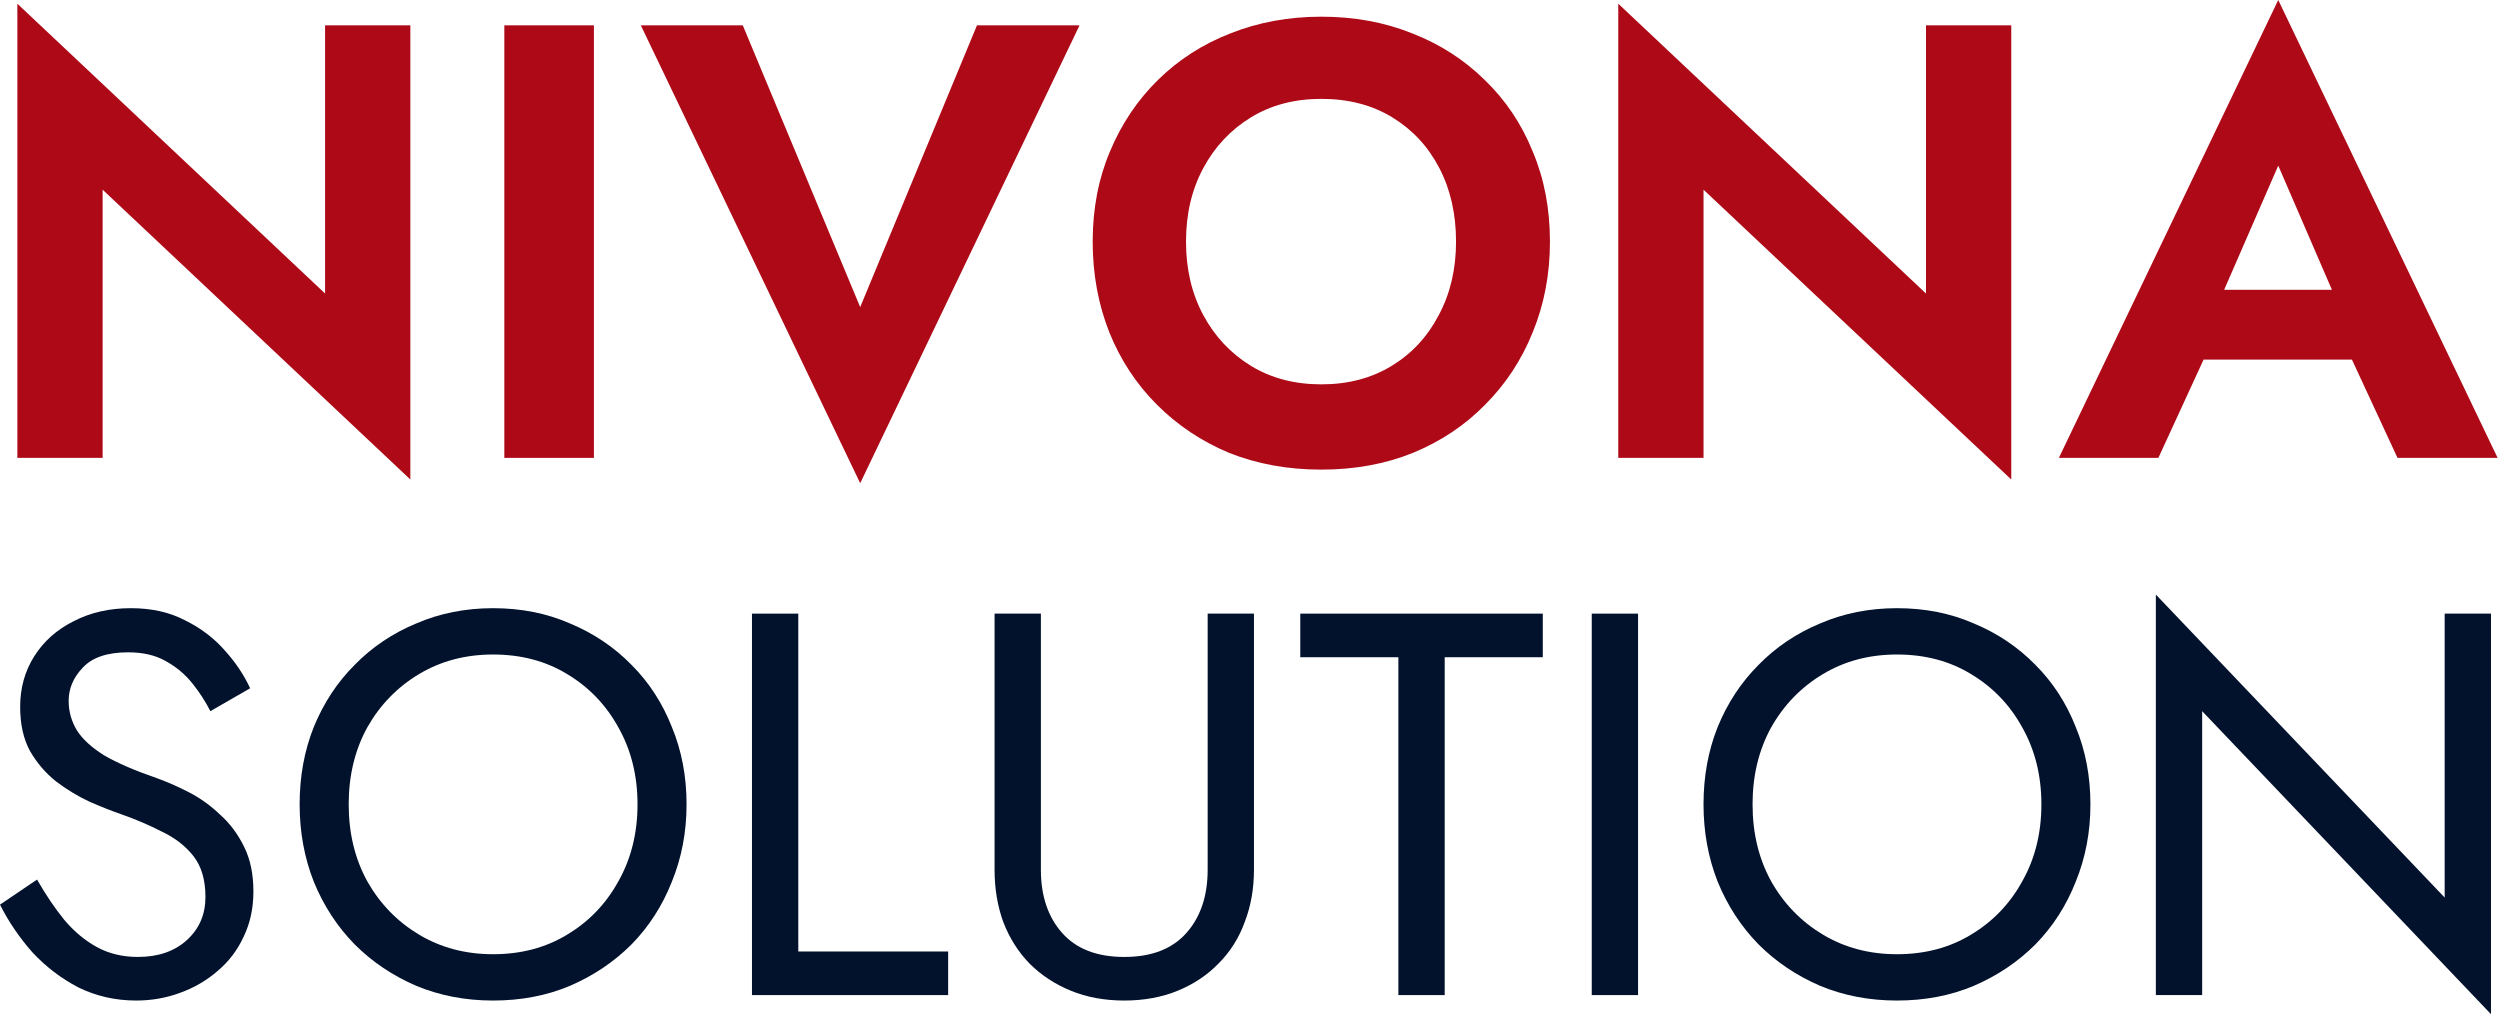
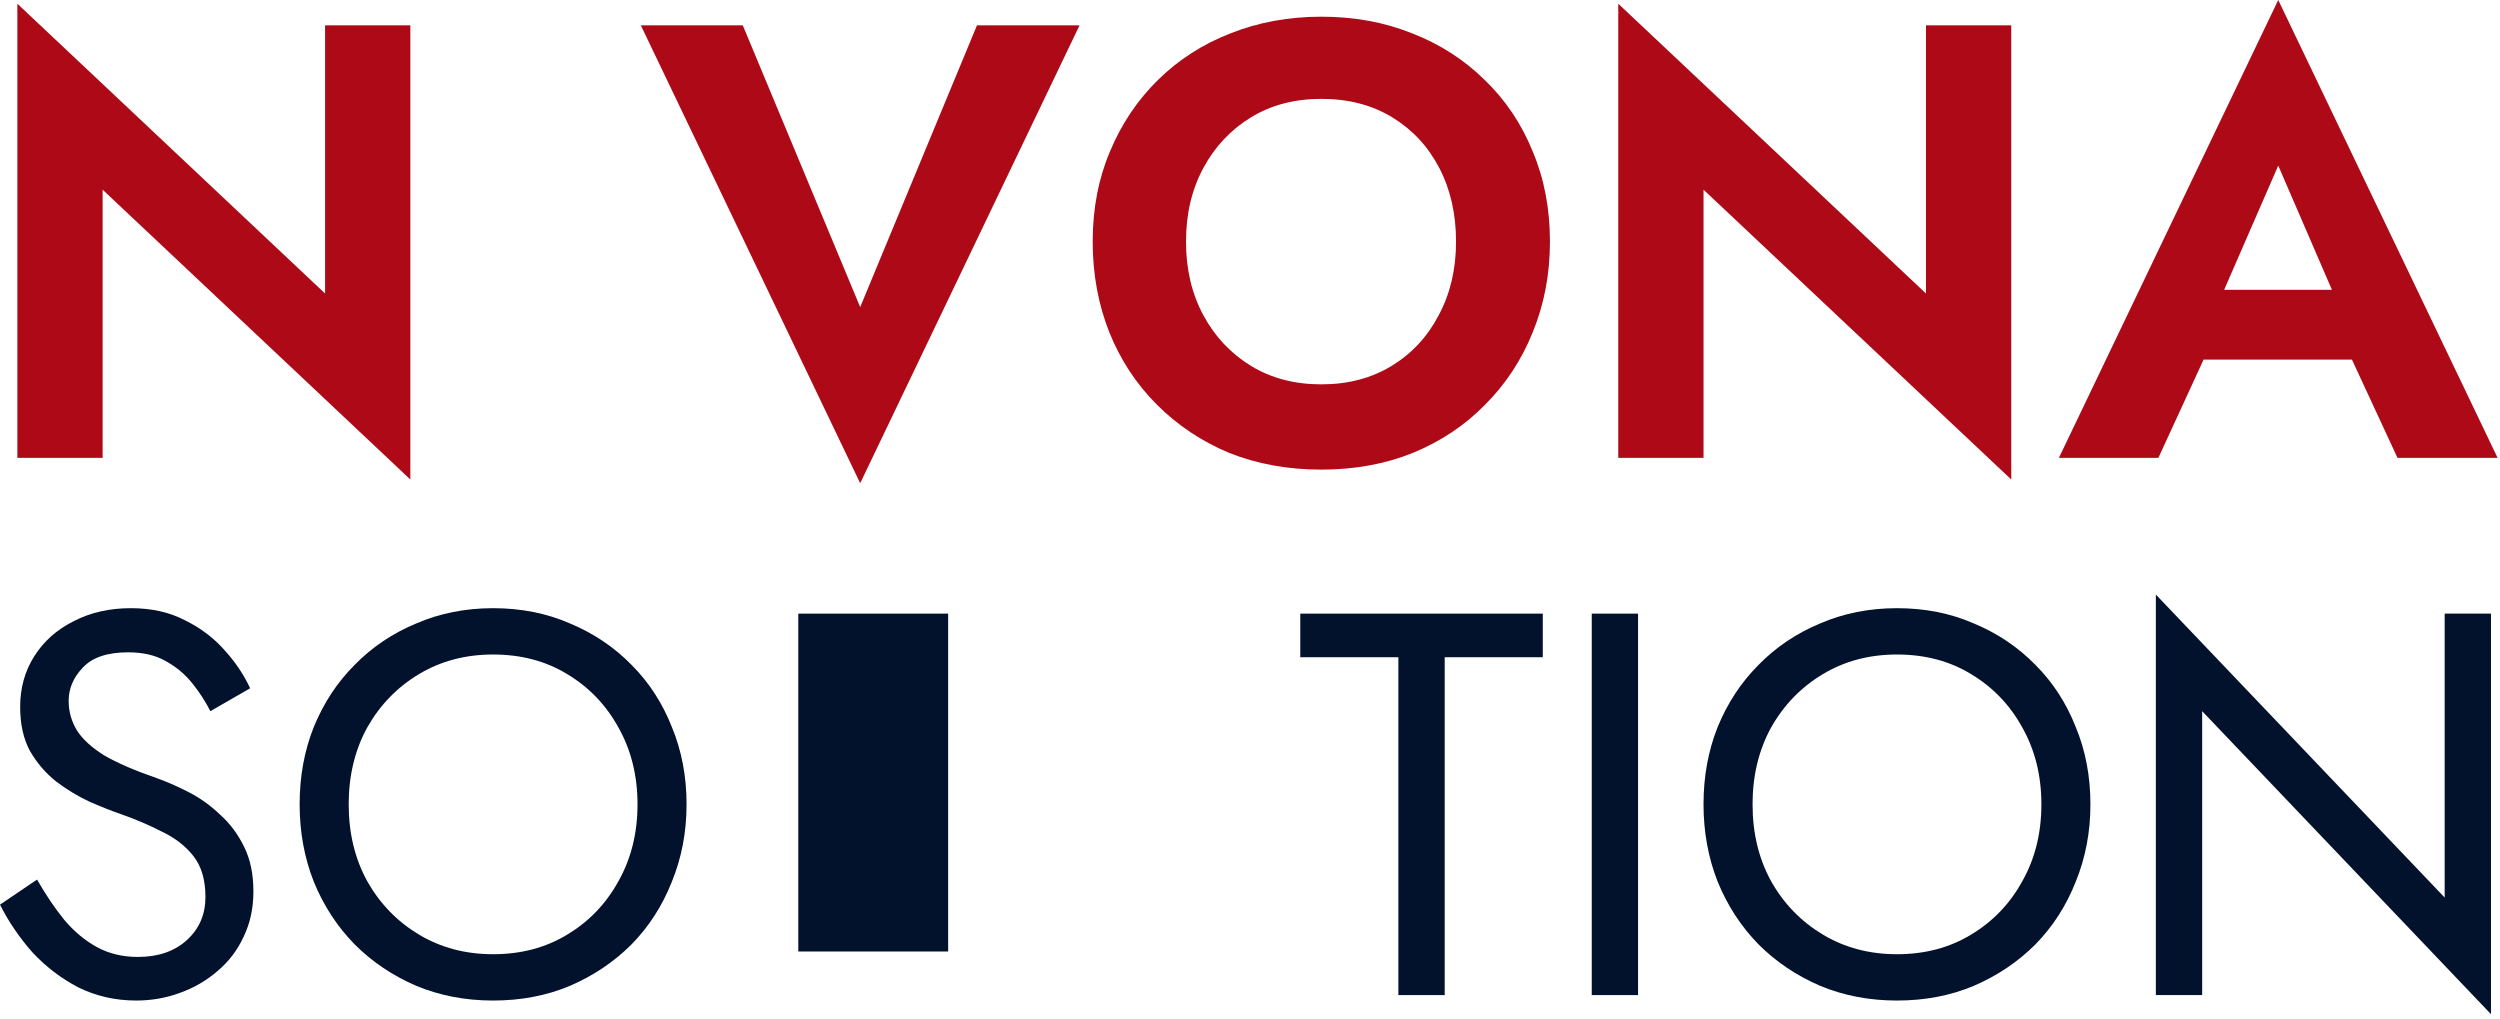
<svg xmlns="http://www.w3.org/2000/svg" width="157" height="64" viewBox="0 0 157 64" fill="none">
  <path d="M20.415 1.591V18.433L1.09 0.233V28.755H6.445V11.913L25.77 30.113V1.591H20.415Z" fill="#AE0917" />
-   <path d="M31.672 1.591V28.755H37.298V1.591H31.672Z" fill="#AE0917" />
  <path d="M54.02 19.286L46.647 1.591H40.244L54.02 30.346L67.795 1.591H61.354L54.02 19.286Z" fill="#AE0917" />
  <path d="M74.481 15.173C74.481 13.44 74.843 11.9 75.568 10.555C76.292 9.21 77.288 8.149 78.555 7.373C79.823 6.597 81.298 6.209 82.979 6.209C84.687 6.209 86.174 6.597 87.442 7.373C88.71 8.149 89.693 9.21 90.391 10.555C91.09 11.9 91.439 13.44 91.439 15.173C91.439 16.906 91.077 18.445 90.352 19.791C89.654 21.136 88.671 22.197 87.403 22.973C86.135 23.749 84.661 24.137 82.979 24.137C81.298 24.137 79.823 23.749 78.555 22.973C77.288 22.197 76.292 21.136 75.568 19.791C74.843 18.445 74.481 16.906 74.481 15.173ZM68.621 15.173C68.621 17.217 68.971 19.118 69.669 20.877C70.368 22.61 71.364 24.124 72.657 25.417C73.951 26.711 75.464 27.72 77.197 28.444C78.957 29.143 80.884 29.492 82.979 29.492C85.075 29.492 86.989 29.143 88.722 28.444C90.482 27.72 91.995 26.711 93.263 25.417C94.556 24.124 95.552 22.61 96.251 20.877C96.975 19.118 97.337 17.217 97.337 15.173C97.337 13.103 96.975 11.215 96.251 9.507C95.552 7.774 94.543 6.274 93.224 5.006C91.93 3.738 90.417 2.768 88.684 2.095C86.95 1.397 85.049 1.048 82.979 1.048C80.936 1.048 79.034 1.397 77.275 2.095C75.542 2.768 74.028 3.738 72.735 5.006C71.441 6.274 70.432 7.774 69.708 9.507C68.984 11.215 68.621 13.103 68.621 15.173Z" fill="#AE0917" />
  <path d="M120.952 1.591V18.433L101.627 0.233V28.755H106.982V11.913L126.307 30.113V1.591H120.952Z" fill="#AE0917" />
  <path d="M135.973 22.585H150.331L149.671 18.2H136.633L135.973 22.585ZM143.074 10.4L147.149 19.829L147.071 21.226L150.564 28.755H156.85L143.074 0L129.298 28.755H135.546L139.116 20.994L139 19.752L143.074 10.4Z" fill="#AE0917" />
  <path d="M2.327 55.237L0 56.811C0.525 57.86 1.198 58.853 2.019 59.788C2.863 60.701 3.833 61.442 4.928 62.013C6.046 62.56 7.255 62.834 8.556 62.834C9.514 62.834 10.427 62.674 11.293 62.355C12.183 62.036 12.97 61.579 13.655 60.986C14.362 60.393 14.91 59.674 15.298 58.83C15.708 57.986 15.914 57.039 15.914 55.99C15.914 54.894 15.72 53.959 15.332 53.183C14.944 52.385 14.442 51.712 13.826 51.164C13.233 50.594 12.583 50.126 11.875 49.761C11.168 49.396 10.495 49.099 9.856 48.871C8.464 48.392 7.358 47.913 6.537 47.434C5.738 46.932 5.168 46.407 4.825 45.86C4.483 45.289 4.312 44.673 4.312 44.012C4.312 43.236 4.609 42.54 5.202 41.924C5.795 41.285 6.742 40.966 8.042 40.966C8.978 40.966 9.765 41.148 10.404 41.513C11.065 41.878 11.624 42.346 12.081 42.916C12.537 43.487 12.913 44.069 13.21 44.662L15.708 43.224C15.32 42.38 14.784 41.582 14.1 40.829C13.415 40.053 12.583 39.426 11.601 38.947C10.643 38.445 9.514 38.194 8.213 38.194C6.867 38.194 5.67 38.468 4.62 39.015C3.571 39.54 2.749 40.27 2.156 41.205C1.563 42.141 1.266 43.202 1.266 44.388C1.266 45.483 1.472 46.407 1.882 47.16C2.316 47.913 2.863 48.552 3.525 49.077C4.187 49.578 4.882 50.001 5.613 50.343C6.343 50.662 7.004 50.925 7.597 51.13C8.51 51.449 9.366 51.814 10.164 52.225C10.986 52.613 11.647 53.126 12.149 53.765C12.651 54.404 12.902 55.26 12.902 56.332C12.902 57.427 12.514 58.328 11.738 59.035C10.963 59.743 9.936 60.096 8.658 60.096C7.7 60.096 6.845 59.891 6.092 59.48C5.339 59.07 4.654 58.499 4.038 57.769C3.445 57.039 2.875 56.195 2.327 55.237Z" fill="#02122C" />
  <path d="M21.898 50.514C21.898 48.712 22.285 47.103 23.061 45.688C23.86 44.274 24.943 43.156 26.312 42.335C27.681 41.513 29.233 41.103 30.966 41.103C32.723 41.103 34.275 41.513 35.621 42.335C36.99 43.156 38.062 44.274 38.838 45.688C39.636 47.103 40.036 48.712 40.036 50.514C40.036 52.316 39.636 53.925 38.838 55.339C38.062 56.754 36.99 57.872 35.621 58.693C34.275 59.514 32.723 59.925 30.966 59.925C29.233 59.925 27.681 59.514 26.312 58.693C24.943 57.872 23.86 56.754 23.061 55.339C22.285 53.925 21.898 52.316 21.898 50.514ZM18.817 50.514C18.817 52.248 19.114 53.868 19.707 55.374C20.323 56.879 21.179 58.191 22.274 59.309C23.369 60.404 24.658 61.271 26.141 61.91C27.624 62.526 29.233 62.834 30.966 62.834C32.723 62.834 34.332 62.526 35.792 61.91C37.275 61.271 38.564 60.404 39.659 59.309C40.754 58.191 41.598 56.879 42.192 55.374C42.808 53.868 43.116 52.248 43.116 50.514C43.116 48.757 42.808 47.137 42.192 45.654C41.598 44.148 40.754 42.848 39.659 41.753C38.564 40.635 37.275 39.768 35.792 39.152C34.332 38.513 32.723 38.194 30.966 38.194C29.233 38.194 27.624 38.513 26.141 39.152C24.658 39.768 23.369 40.635 22.274 41.753C21.179 42.848 20.323 44.148 19.707 45.654C19.114 47.137 18.817 48.757 18.817 50.514Z" fill="#02122C" />
-   <path d="M47.224 38.536V62.492H59.544V59.754H50.133V38.536H47.224Z" fill="#02122C" />
-   <path d="M62.459 38.536V54.621C62.459 55.807 62.642 56.902 63.007 57.906C63.395 58.91 63.943 59.777 64.65 60.507C65.38 61.237 66.247 61.807 67.251 62.218C68.254 62.629 69.373 62.834 70.605 62.834C71.837 62.834 72.954 62.629 73.958 62.218C74.962 61.807 75.818 61.237 76.525 60.507C77.255 59.777 77.803 58.91 78.168 57.906C78.556 56.902 78.749 55.807 78.749 54.621V38.536H75.841V54.621C75.841 56.263 75.396 57.587 74.506 58.59C73.616 59.594 72.316 60.096 70.605 60.096C68.893 60.096 67.593 59.594 66.703 58.59C65.813 57.587 65.368 56.263 65.368 54.621V38.536H62.459Z" fill="#02122C" />
+   <path d="M47.224 38.536H59.544V59.754H50.133V38.536H47.224Z" fill="#02122C" />
  <path d="M81.658 41.274H87.818V62.492H90.727V41.274H96.887V38.536H81.658V41.274Z" fill="#02122C" />
  <path d="M99.962 38.536V62.492H102.87V38.536H99.962Z" fill="#02122C" />
  <path d="M110.061 50.514C110.061 48.712 110.449 47.103 111.225 45.688C112.023 44.274 113.107 43.156 114.476 42.335C115.845 41.513 117.396 41.103 119.13 41.103C120.887 41.103 122.438 41.513 123.785 42.335C125.153 43.156 126.226 44.274 127.001 45.688C127.8 47.103 128.199 48.712 128.199 50.514C128.199 52.316 127.8 53.925 127.001 55.339C126.226 56.754 125.153 57.872 123.785 58.693C122.438 59.514 120.887 59.925 119.13 59.925C117.396 59.925 115.845 59.514 114.476 58.693C113.107 57.872 112.023 56.754 111.225 55.339C110.449 53.925 110.061 52.316 110.061 50.514ZM106.981 50.514C106.981 52.248 107.278 53.868 107.871 55.374C108.487 56.879 109.343 58.191 110.438 59.309C111.533 60.404 112.822 61.271 114.305 61.91C115.788 62.526 117.396 62.834 119.13 62.834C120.887 62.834 122.495 62.526 123.956 61.91C125.439 61.271 126.728 60.404 127.823 59.309C128.918 58.191 129.762 56.879 130.355 55.374C130.971 53.868 131.279 52.248 131.279 50.514C131.279 48.757 130.971 47.137 130.355 45.654C129.762 44.148 128.918 42.848 127.823 41.753C126.728 40.635 125.439 39.768 123.956 39.152C122.495 38.513 120.887 38.194 119.13 38.194C117.396 38.194 115.788 38.513 114.305 39.152C112.822 39.768 111.533 40.635 110.438 41.753C109.343 42.848 108.487 44.148 107.871 45.654C107.278 47.137 106.981 48.757 106.981 50.514Z" fill="#02122C" />
  <path d="M153.525 38.536V56.366L135.387 37.338V62.492H138.296V44.662L156.434 63.69V38.536H153.525Z" fill="#02122C" />
</svg>